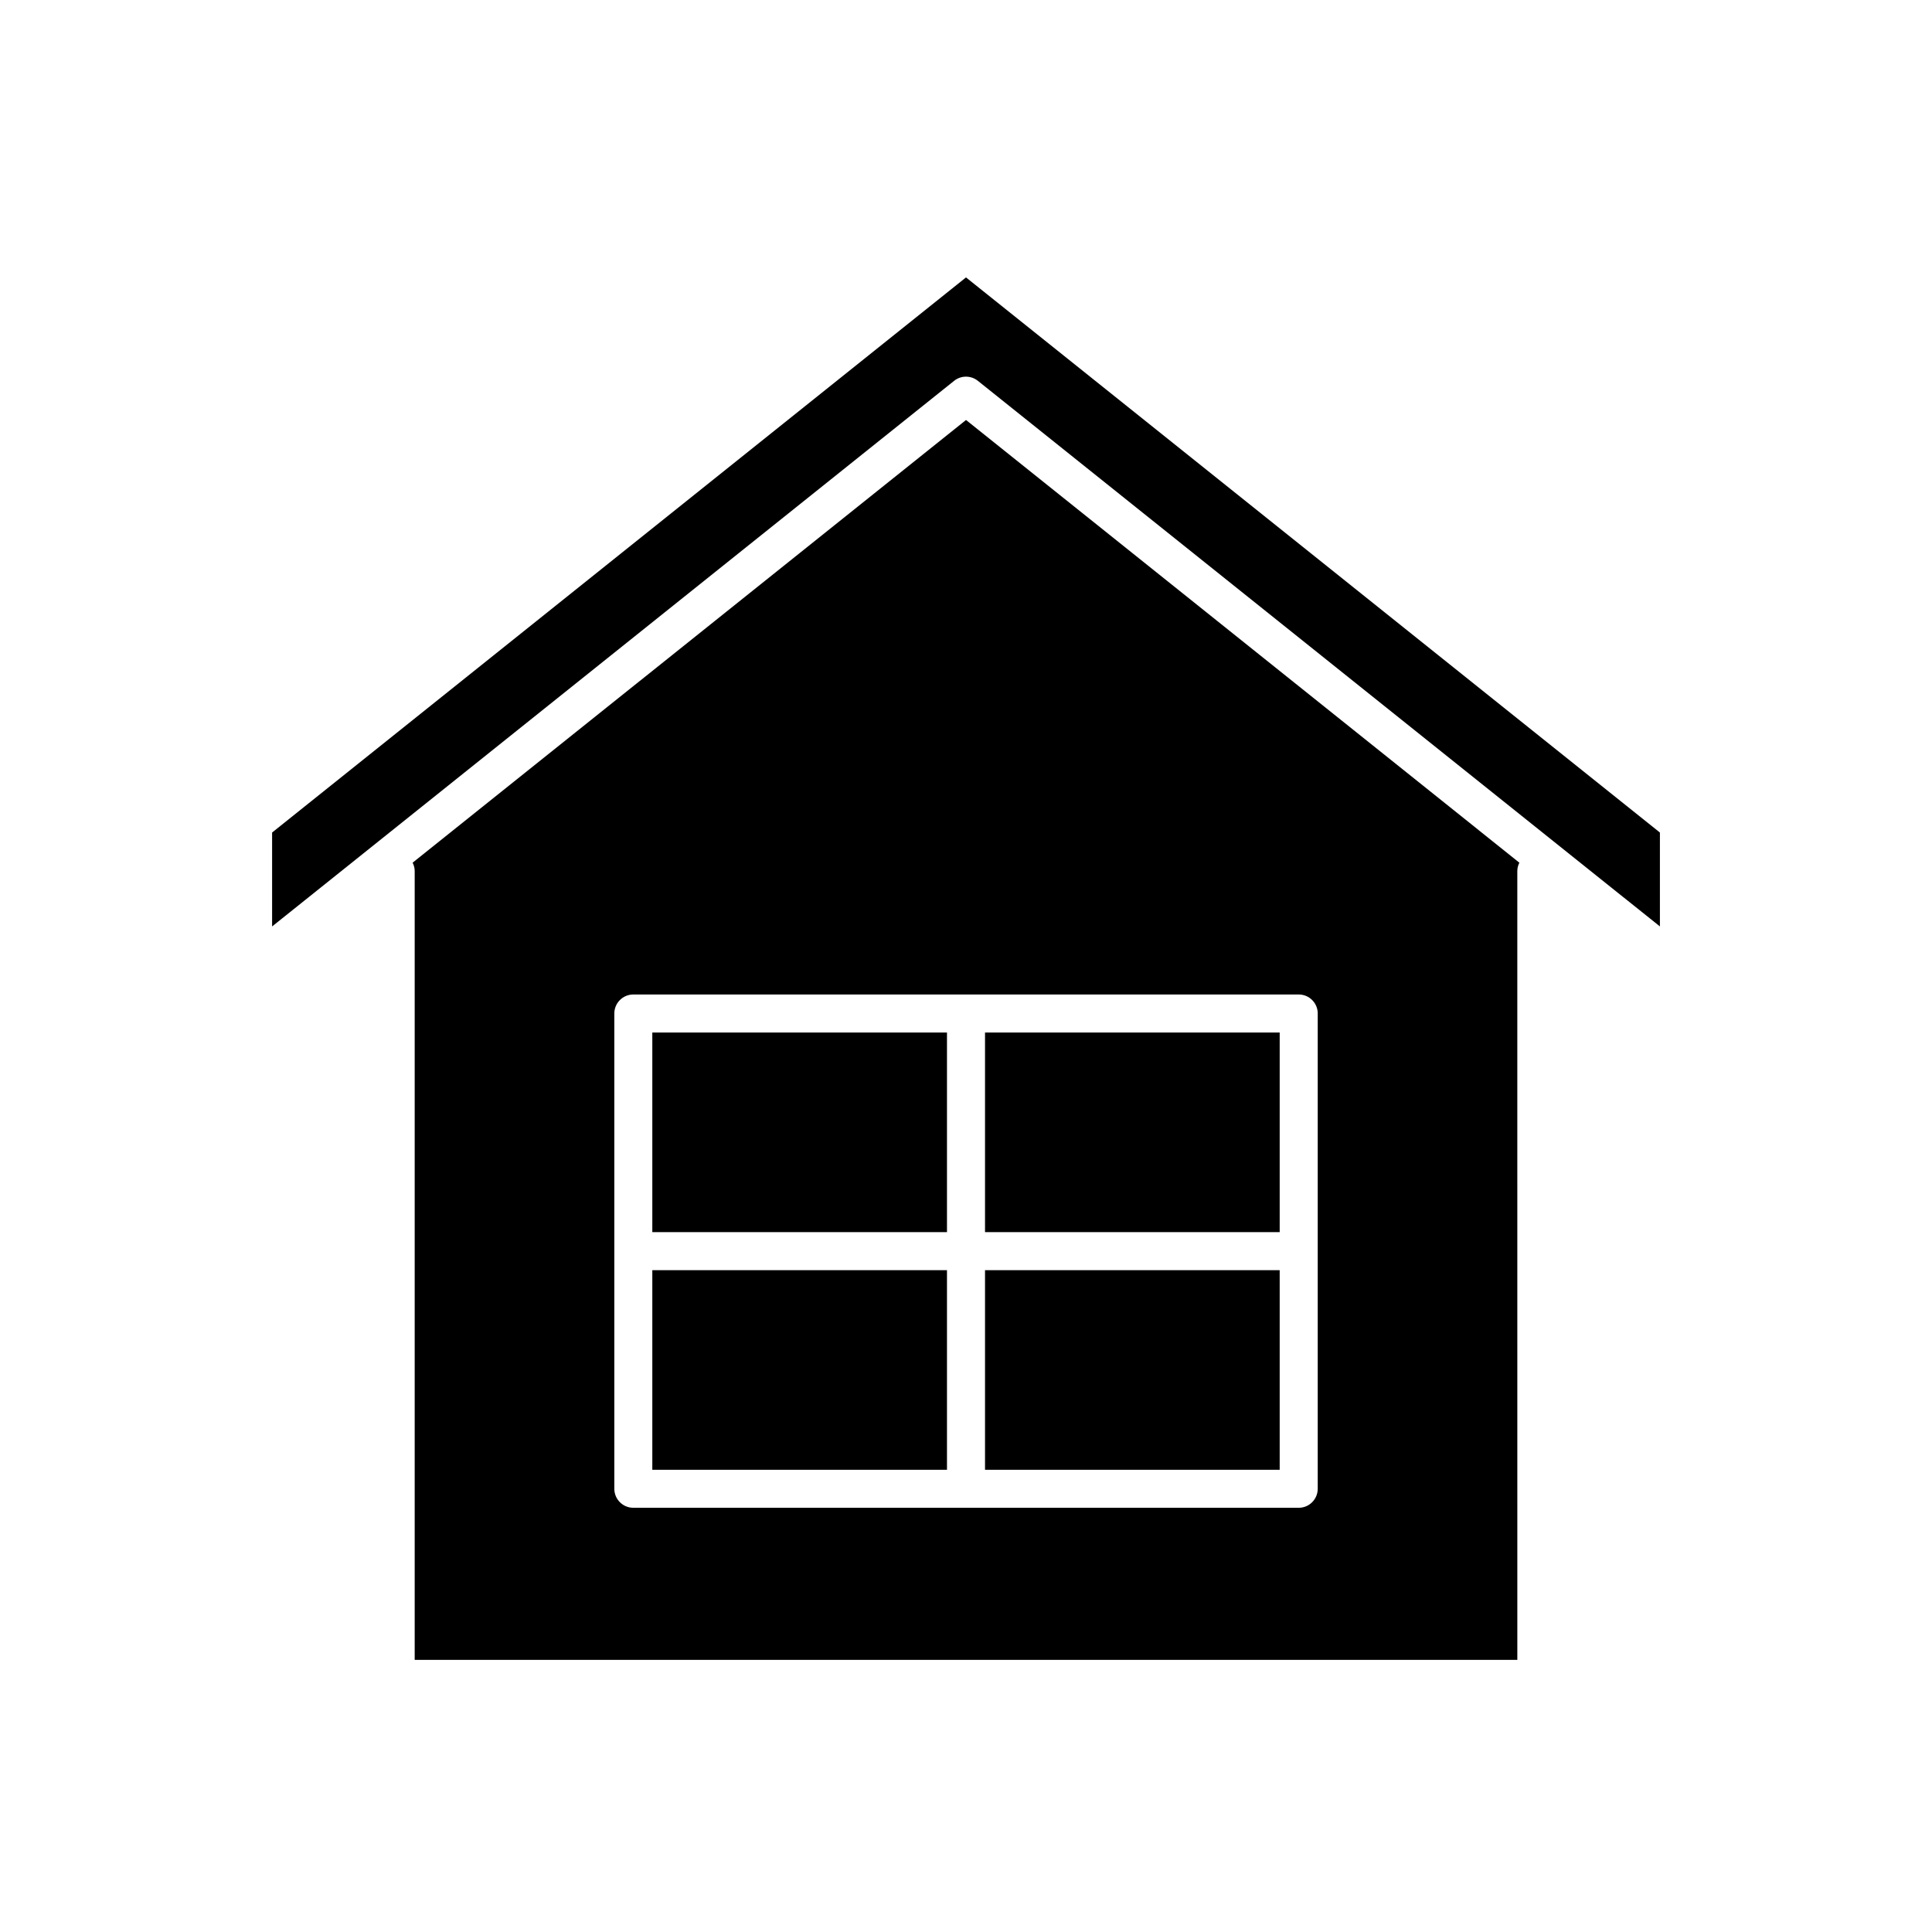
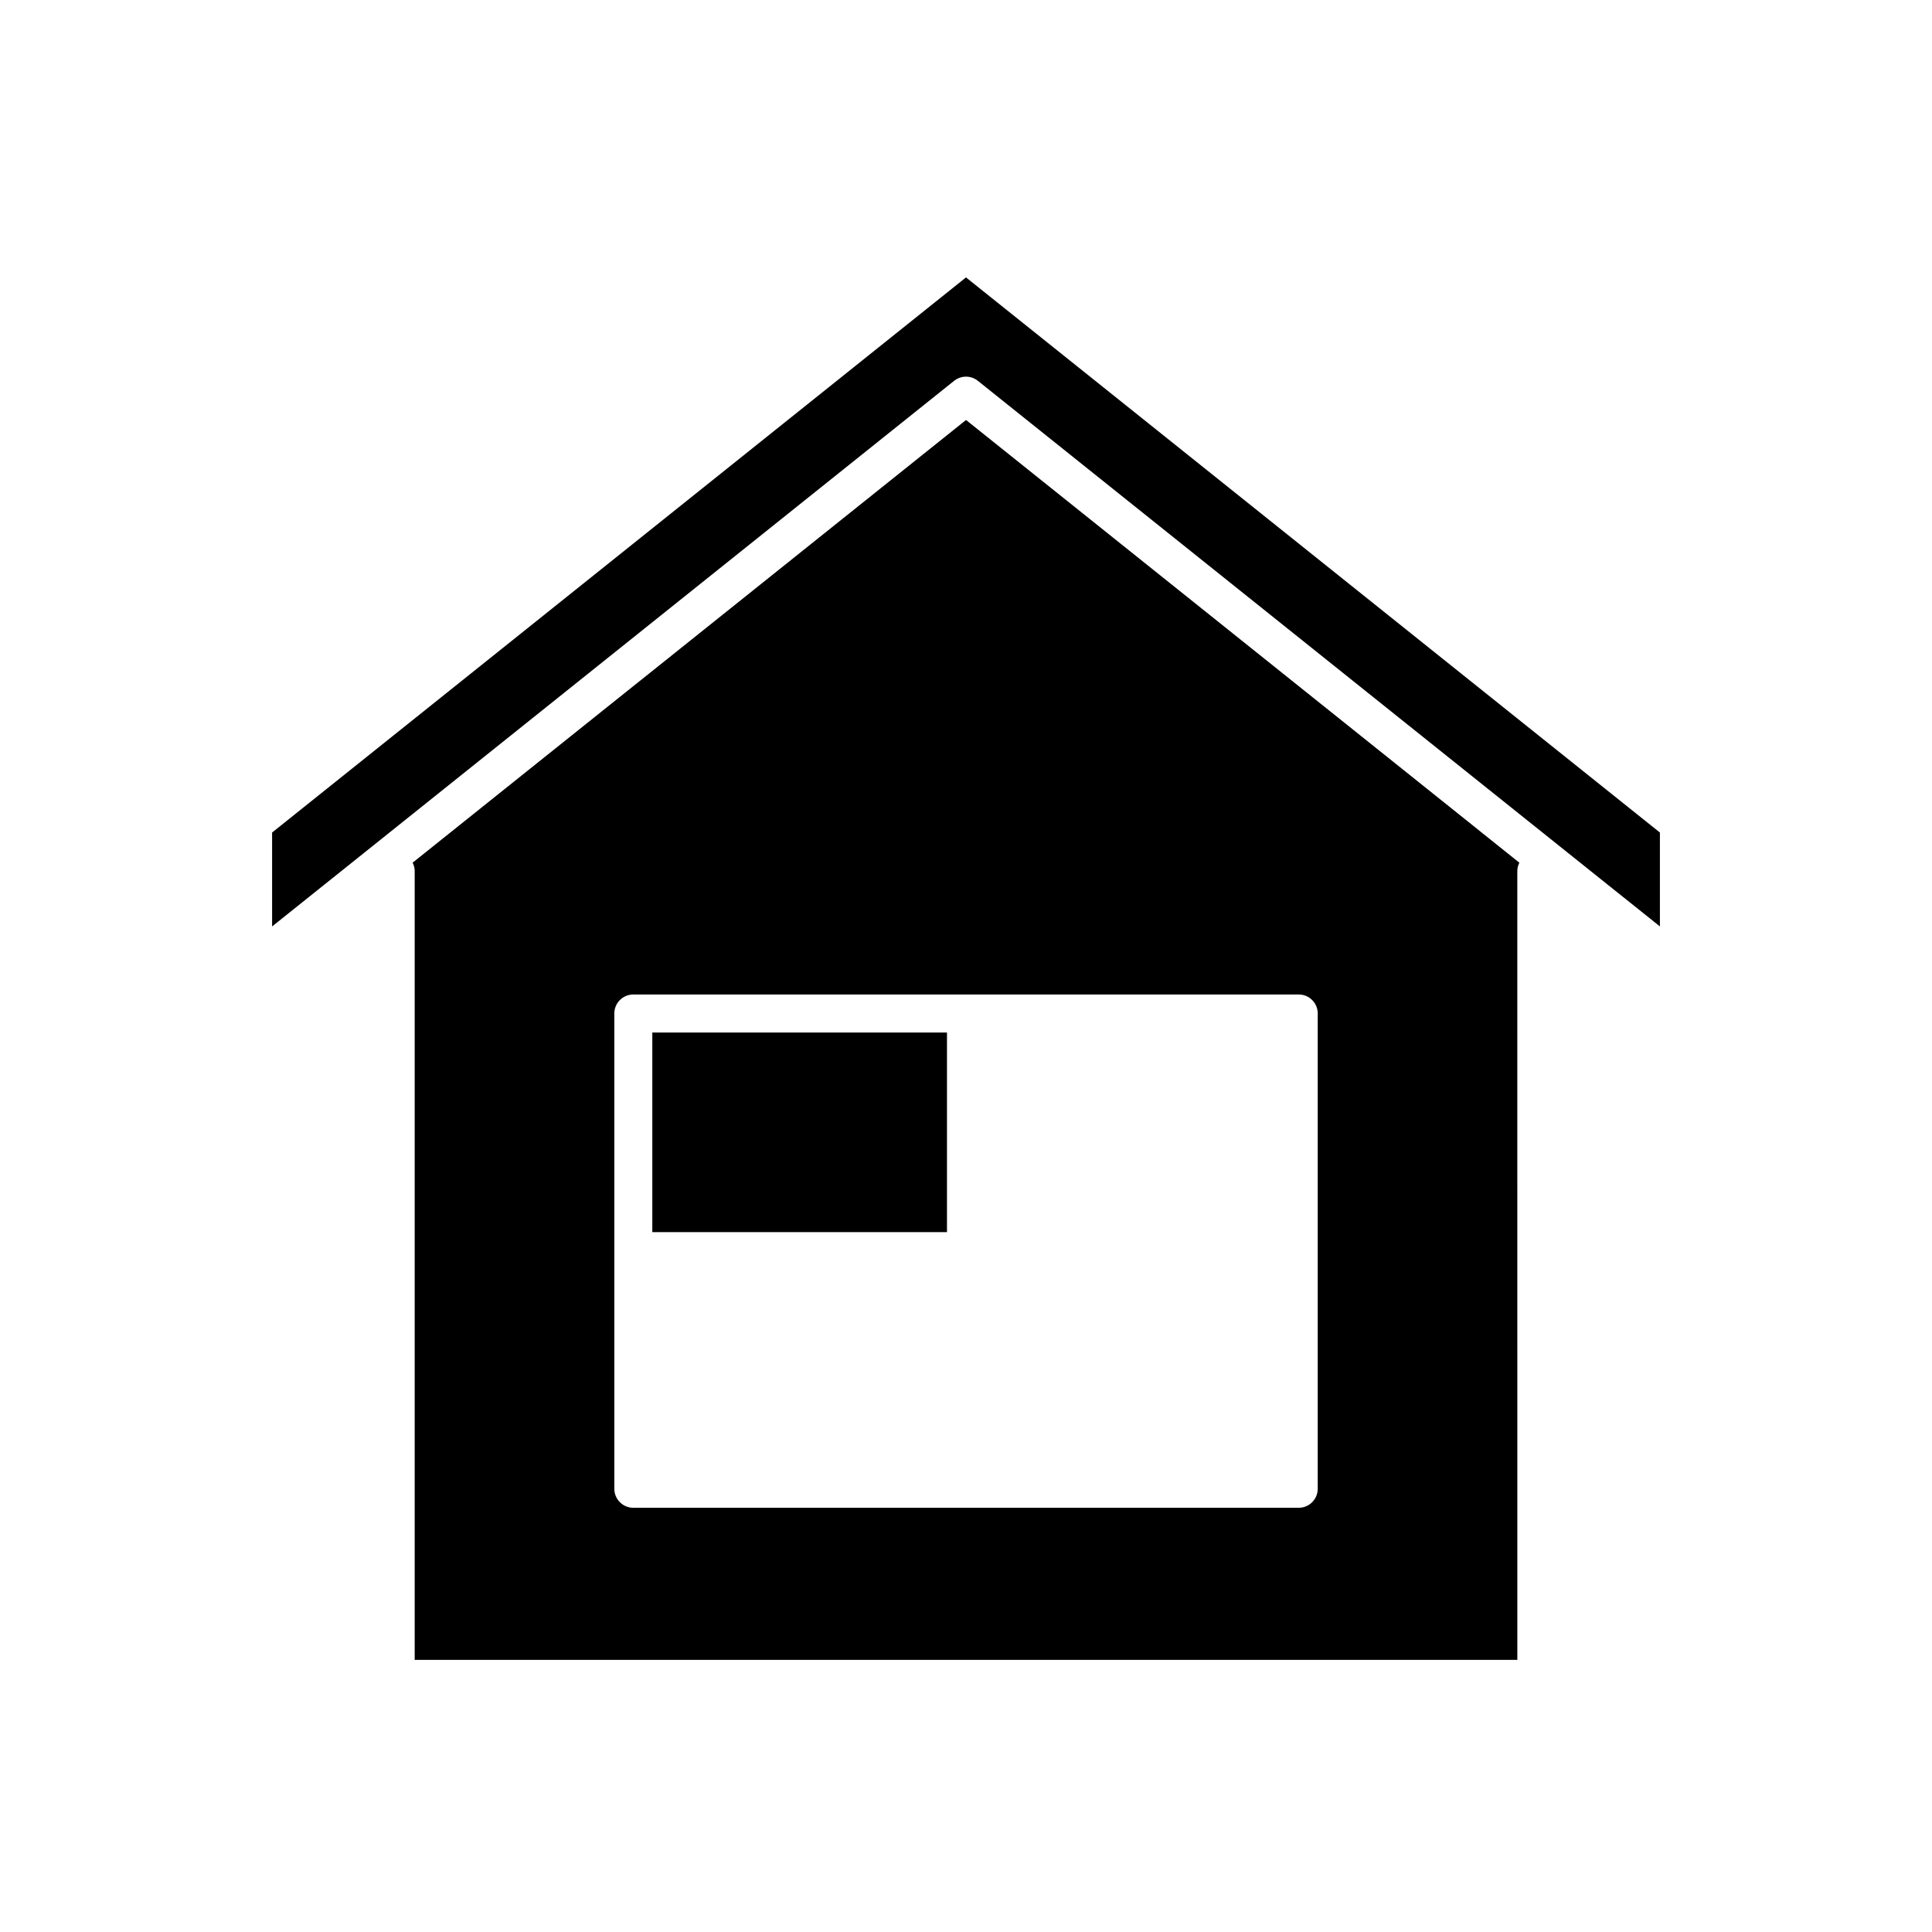
<svg xmlns="http://www.w3.org/2000/svg" fill="#000000" width="800px" height="800px" version="1.1" viewBox="144 144 512 512">
  <g>
-     <path d="m316.87 480.61h78.09v52.898h-78.09z" />
-     <path d="m405.04 480.61h78.09v52.898h-78.09z" />
-     <path d="m405.04 417.63h78.09v52.898h-78.09z" />
    <path d="m316.87 417.63h78.09v52.898h-78.09z" />
    <path d="m253.35 372.62c0.328 0.668 0.547 1.391 0.547 2.184v209.08h292.21l-0.004-209.08c0-0.793 0.219-1.516 0.543-2.184l-146.64-117.32zm239.86 39.969v125.95c0 2.781-2.254 5.039-5.039 5.039h-176.33c-2.781 0-5.039-2.254-5.039-5.039v-125.95c0-2.781 2.254-5.039 5.039-5.039h176.34c2.781 0 5.035 2.258 5.035 5.039z" />
    <path d="m216.11 364.63v24.883l180.74-144.59c0.922-0.734 2.031-1.105 3.148-1.105 1.113 0 2.227 0.367 3.144 1.105l180.75 144.59v-24.883l-183.89-147.11z" />
  </g>
</svg>